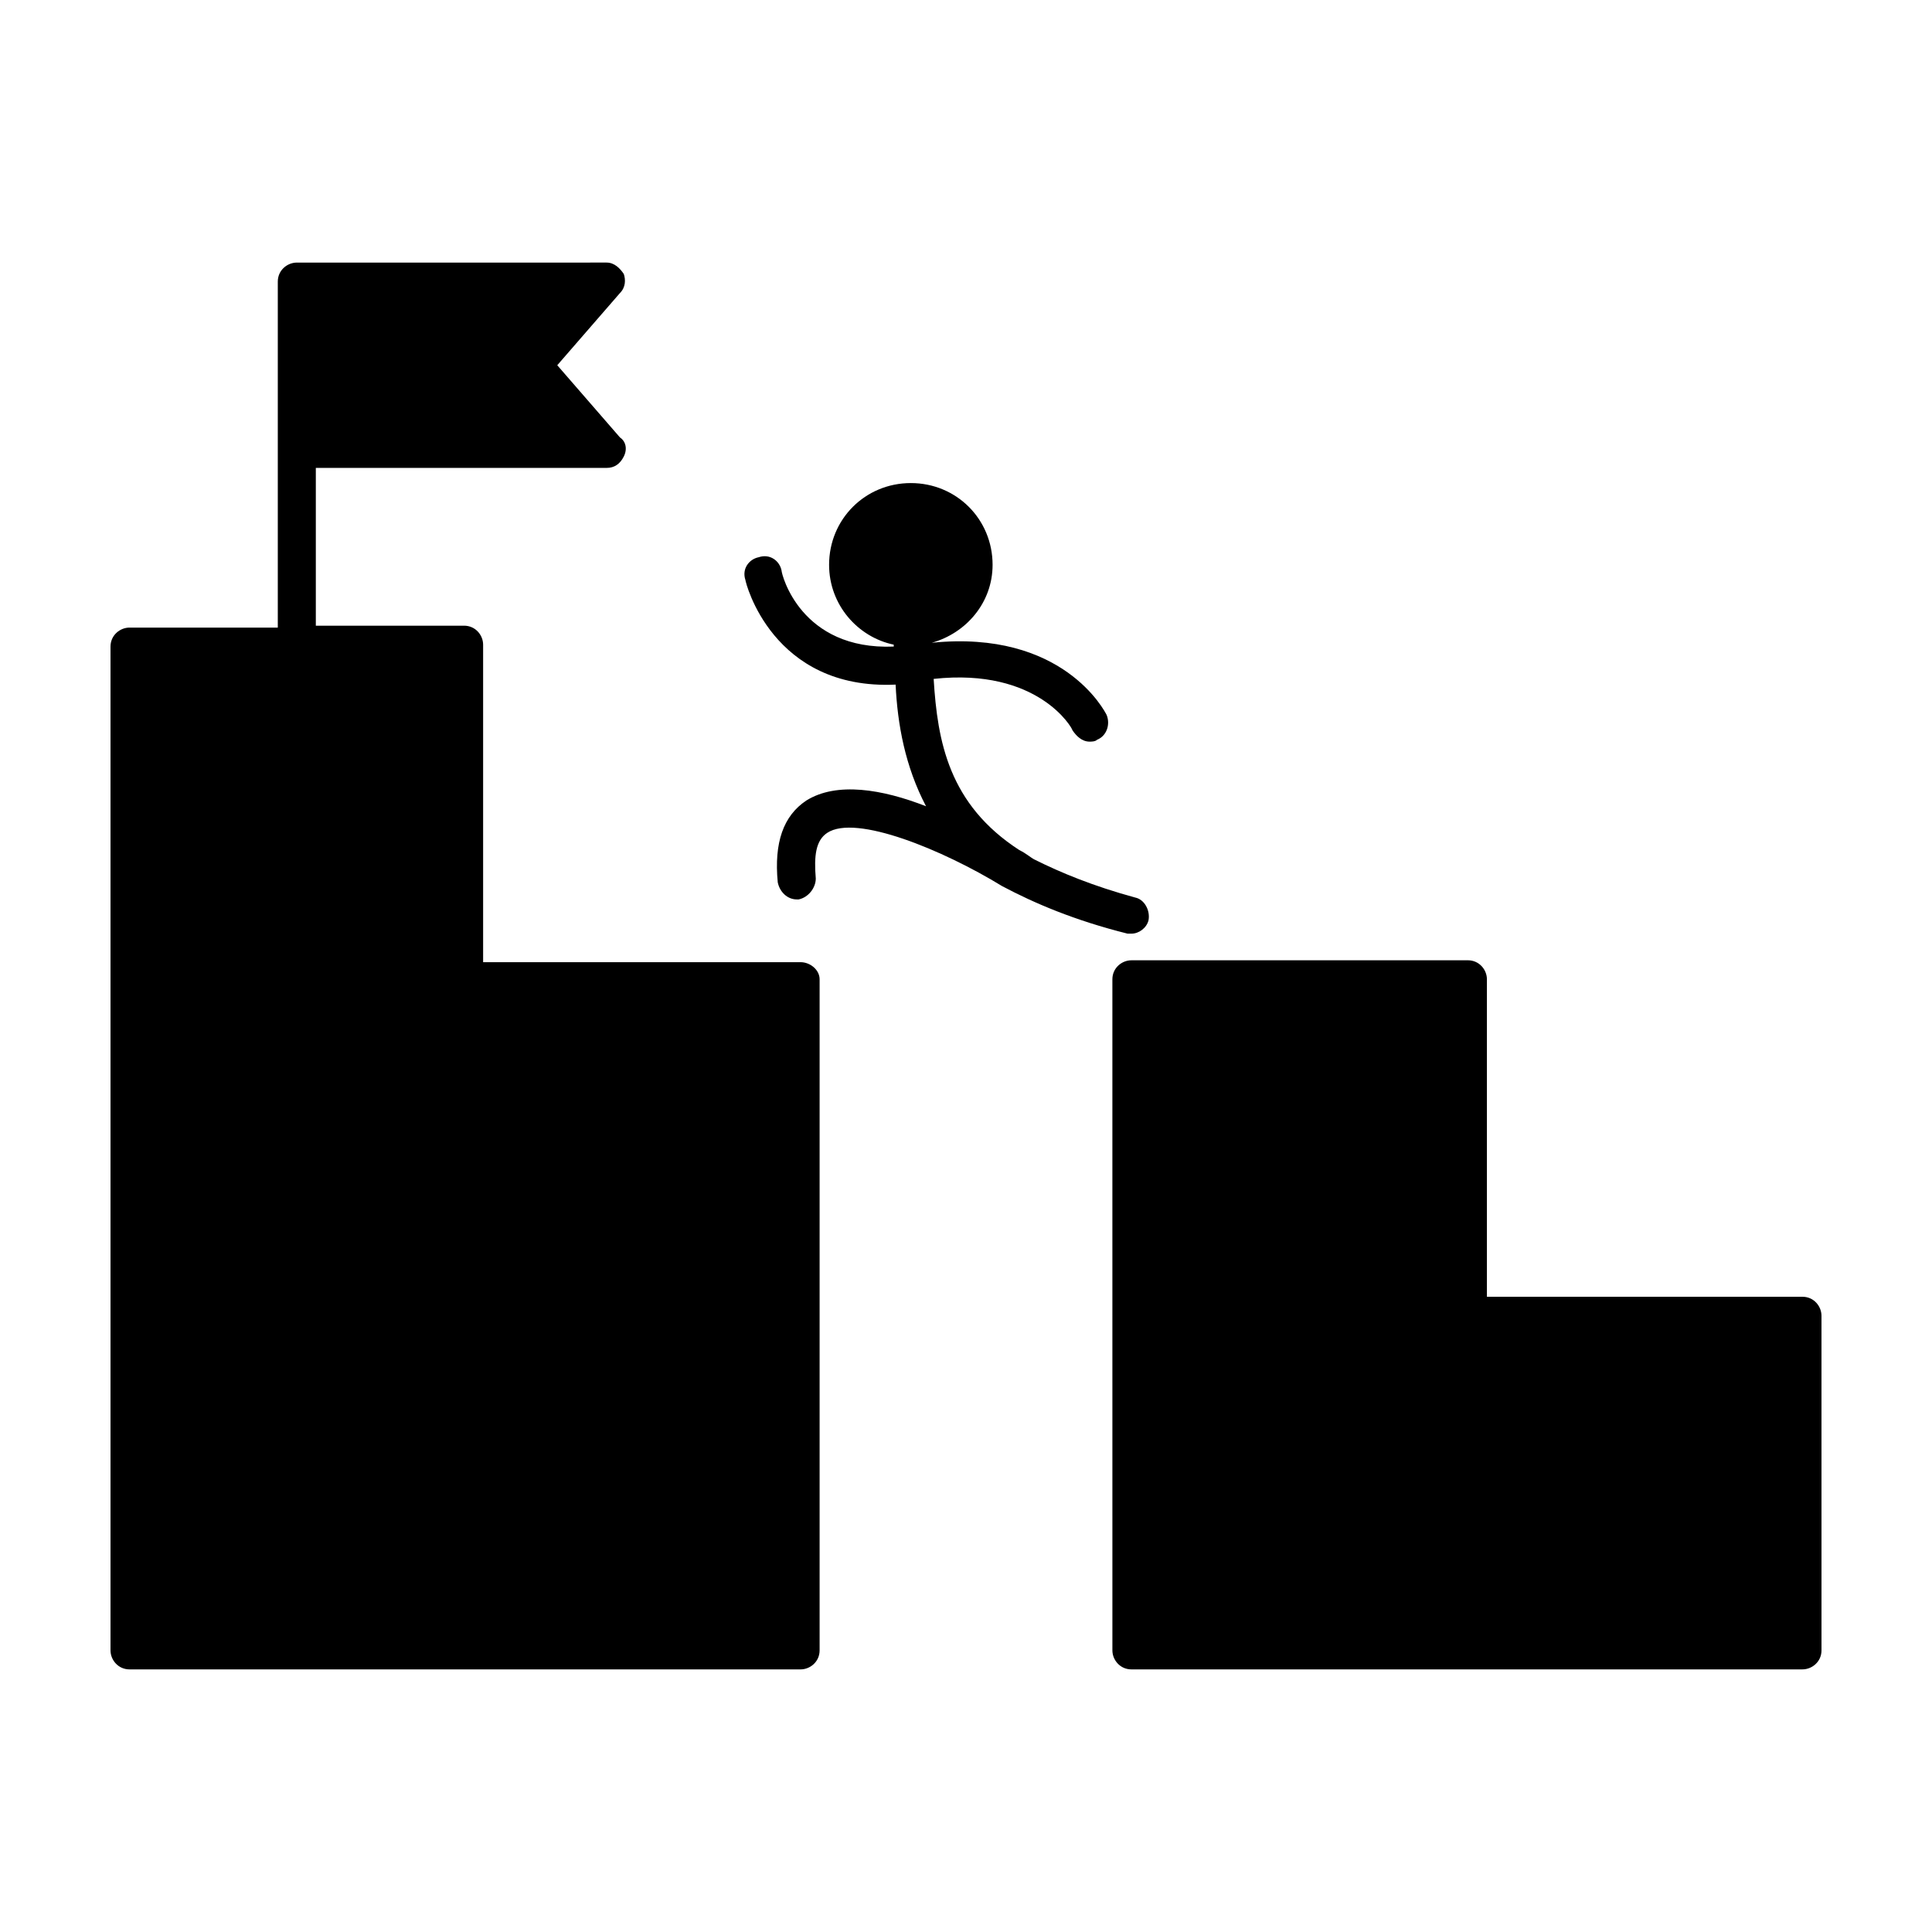
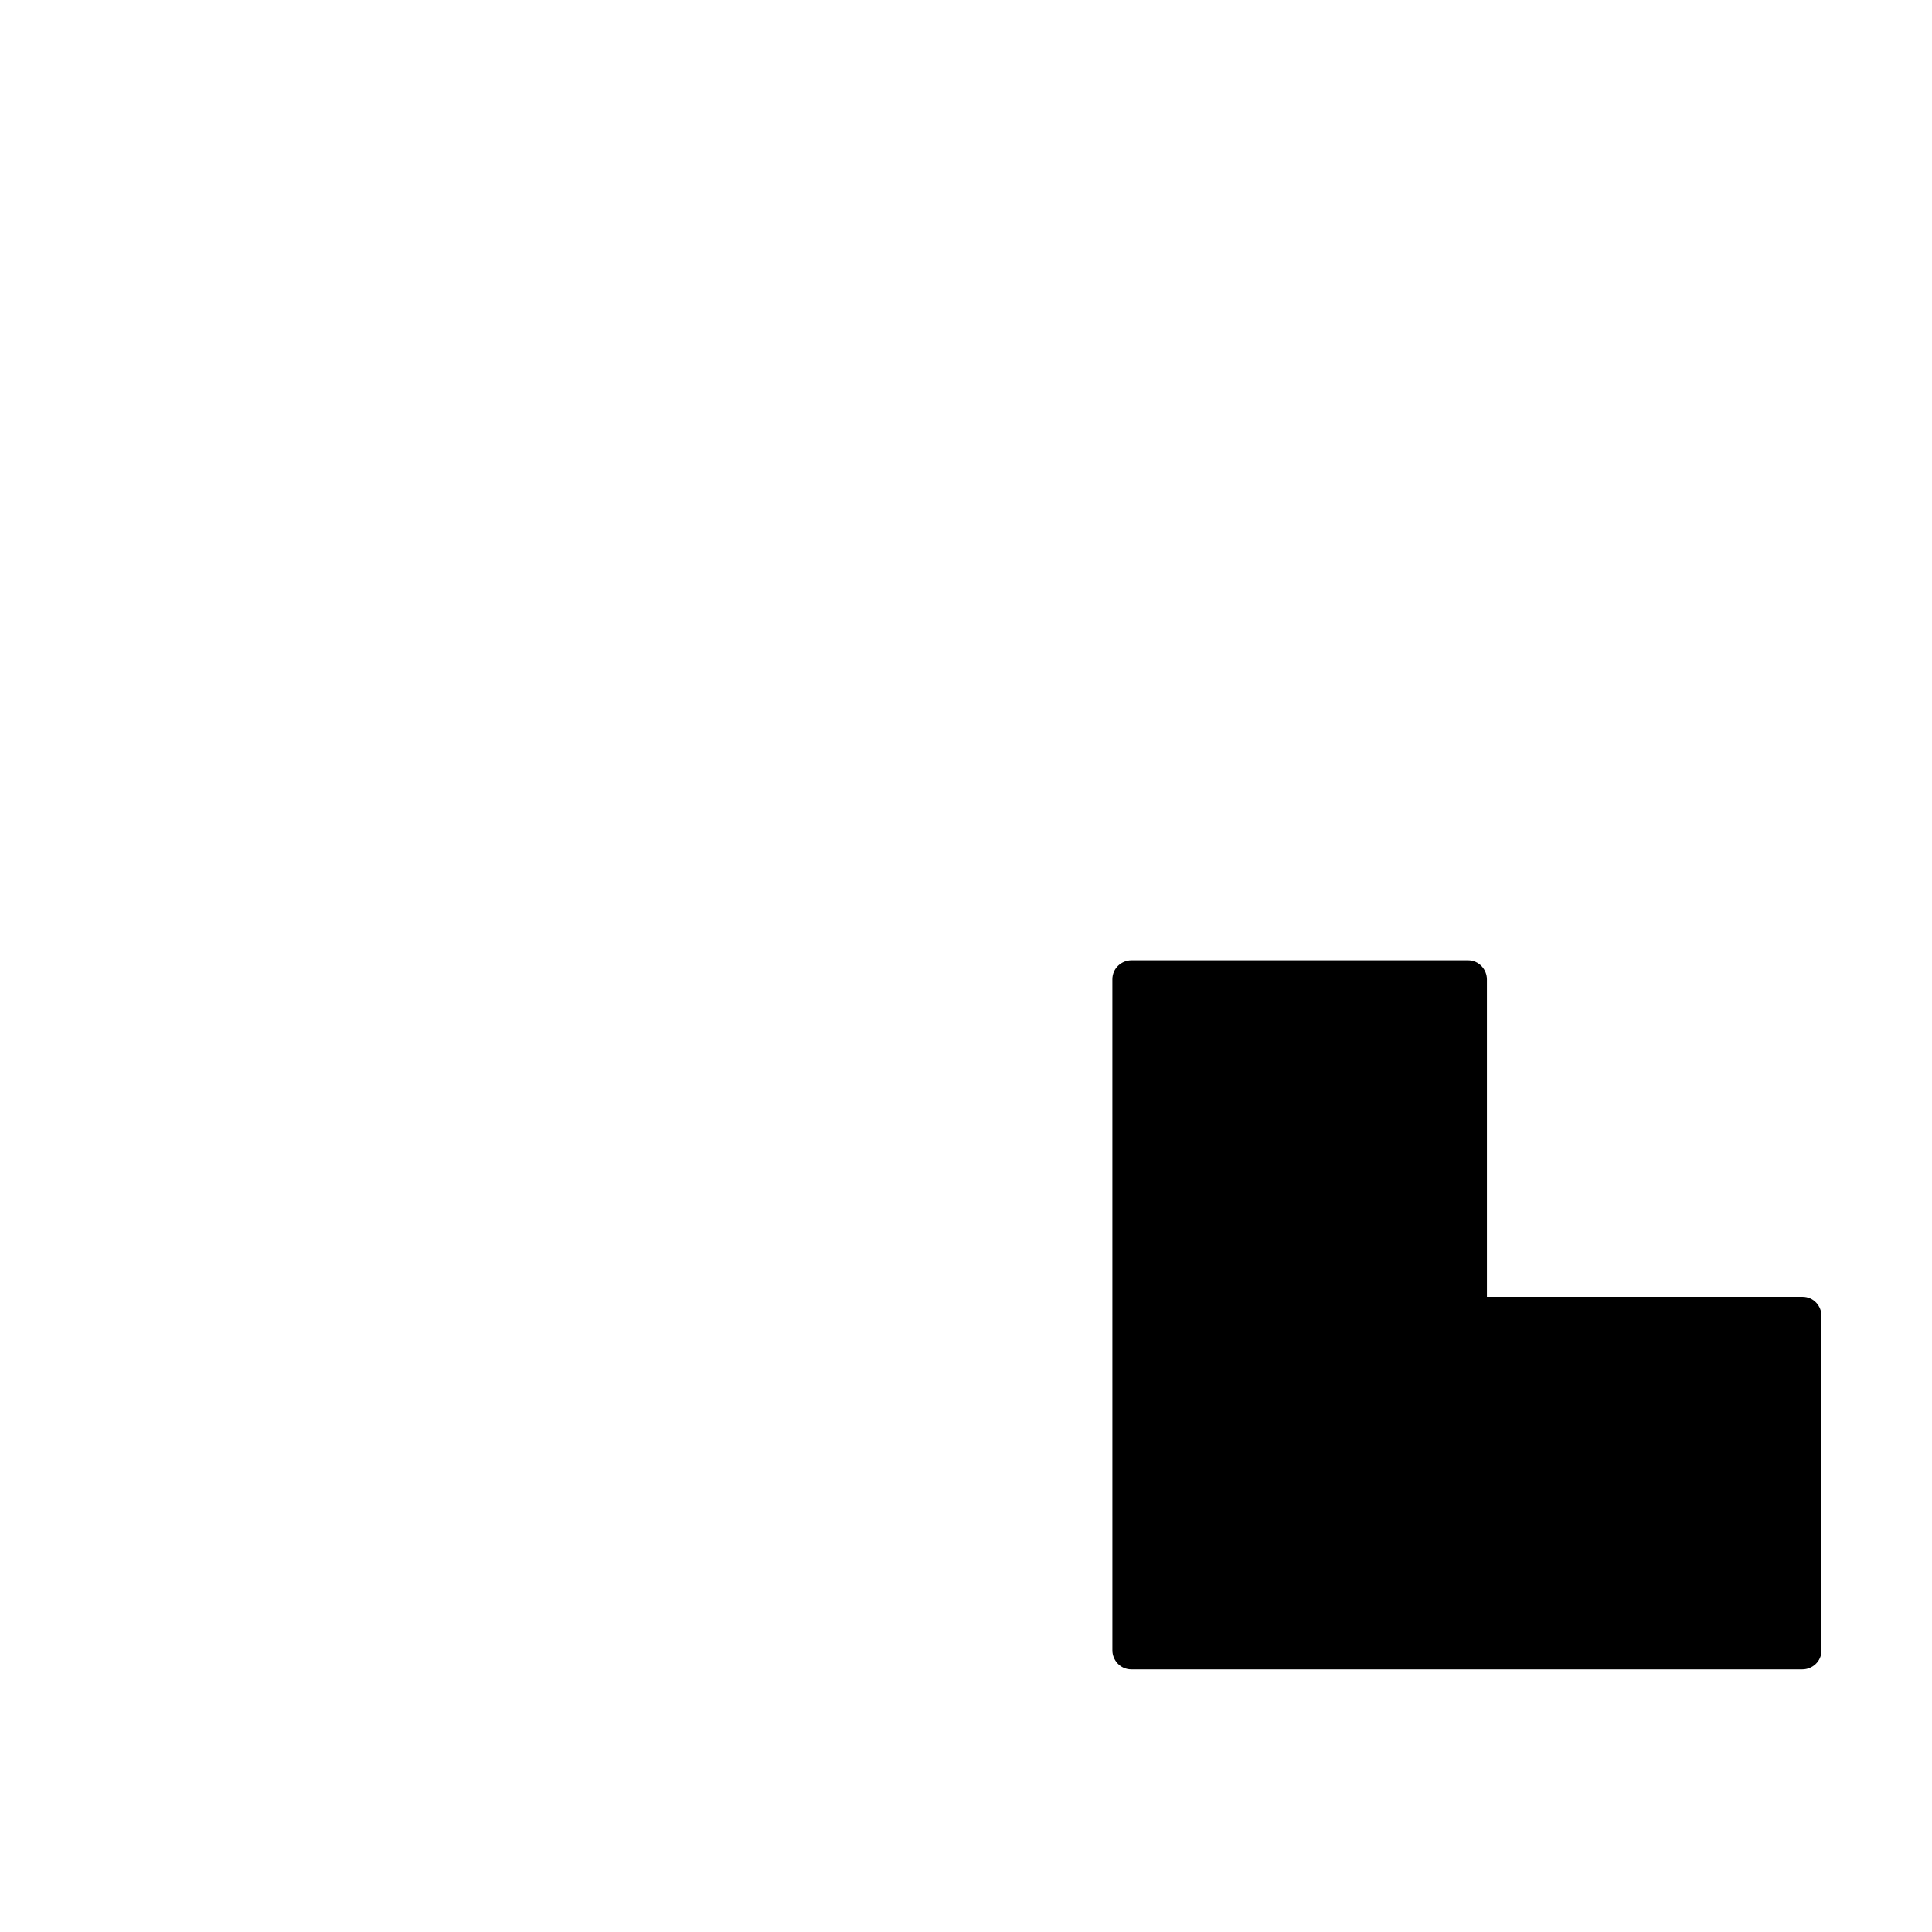
<svg xmlns="http://www.w3.org/2000/svg" fill="#000000" width="800px" height="800px" version="1.1" viewBox="144 144 512 512">
  <g>
    <path d="m621.68 487.66h-83.633v-84.137c0-2.519-2.016-5.039-5.039-5.039l-89.176 0.004c-2.519 0-5.039 2.016-5.039 5.039l0.004 177.84c0 2.519 2.016 5.039 5.039 5.039l177.84-0.004c2.519 0 5.039-2.016 5.039-5.039l-0.004-88.668c0-2.519-2.012-5.039-5.035-5.039z" />
-     <path d="m356.17 398.99h-84.137v-84.137c0-2.519-2.016-5.039-5.039-5.039h-39.297v-41.816h77.082c2.016 0 3.527-1.008 4.535-3.023 1.008-2.016 0.504-4.031-1.008-5.039l-16.625-19.145 16.625-19.145c1.512-1.512 1.512-3.527 1.008-5.039-1.008-1.512-2.519-3.023-4.535-3.023l-82.121 0.004c-2.519 0-5.039 2.016-5.039 5.039v91.695l-39.293-0.004c-2.519 0-5.039 2.016-5.039 5.039v266.01c0 2.519 2.016 5.039 5.039 5.039h177.84c2.519 0 5.039-2.016 5.039-5.039v-177.85c0-2.516-2.519-4.531-5.039-4.531z" />
-     <path d="m442.82 391.43h1.008c2.016 0 4.031-1.512 4.535-3.527 0.504-2.519-1.008-5.543-3.527-6.047-11.082-3.023-19.648-6.551-26.703-10.078-1.008-0.504-2.016-1.512-4.031-2.519-18.641-12.09-21.664-28.719-22.672-45.344 27.711-3.023 36.777 13.098 36.777 13.602 1.008 1.512 2.519 3.023 4.535 3.023 0.504 0 1.512 0 2.016-0.504 2.519-1.008 3.527-4.031 2.519-6.551-0.504-1.008-11.586-22.672-46.352-19.145 9.07-2.519 16.121-10.578 16.121-20.656 0-12.09-9.574-21.664-21.664-21.664-12.09 0-21.664 9.574-21.664 21.664 0 10.578 7.559 19.145 17.129 21.16v0.504c-24.688 1.008-29.727-19.145-29.727-20.152-0.504-2.519-3.023-4.535-6.047-3.527-2.519 0.504-4.535 3.023-3.527 6.047 0 0.504 7.055 29.223 39.801 27.711 0.504 10.578 2.519 21.664 8.062 32.242-11.586-4.535-23.68-6.551-31.738-1.512-6.047 4.031-8.566 11.082-7.559 21.664 0.504 2.519 2.519 4.535 5.039 4.535h0.504c2.519-0.504 4.535-3.023 4.535-5.543-0.504-6.047 0-10.078 3.023-12.09 7.559-5.039 30.73 4.535 46.352 14.105 8.566 4.539 19.145 9.074 33.254 12.602z" />
  </g>
</svg>